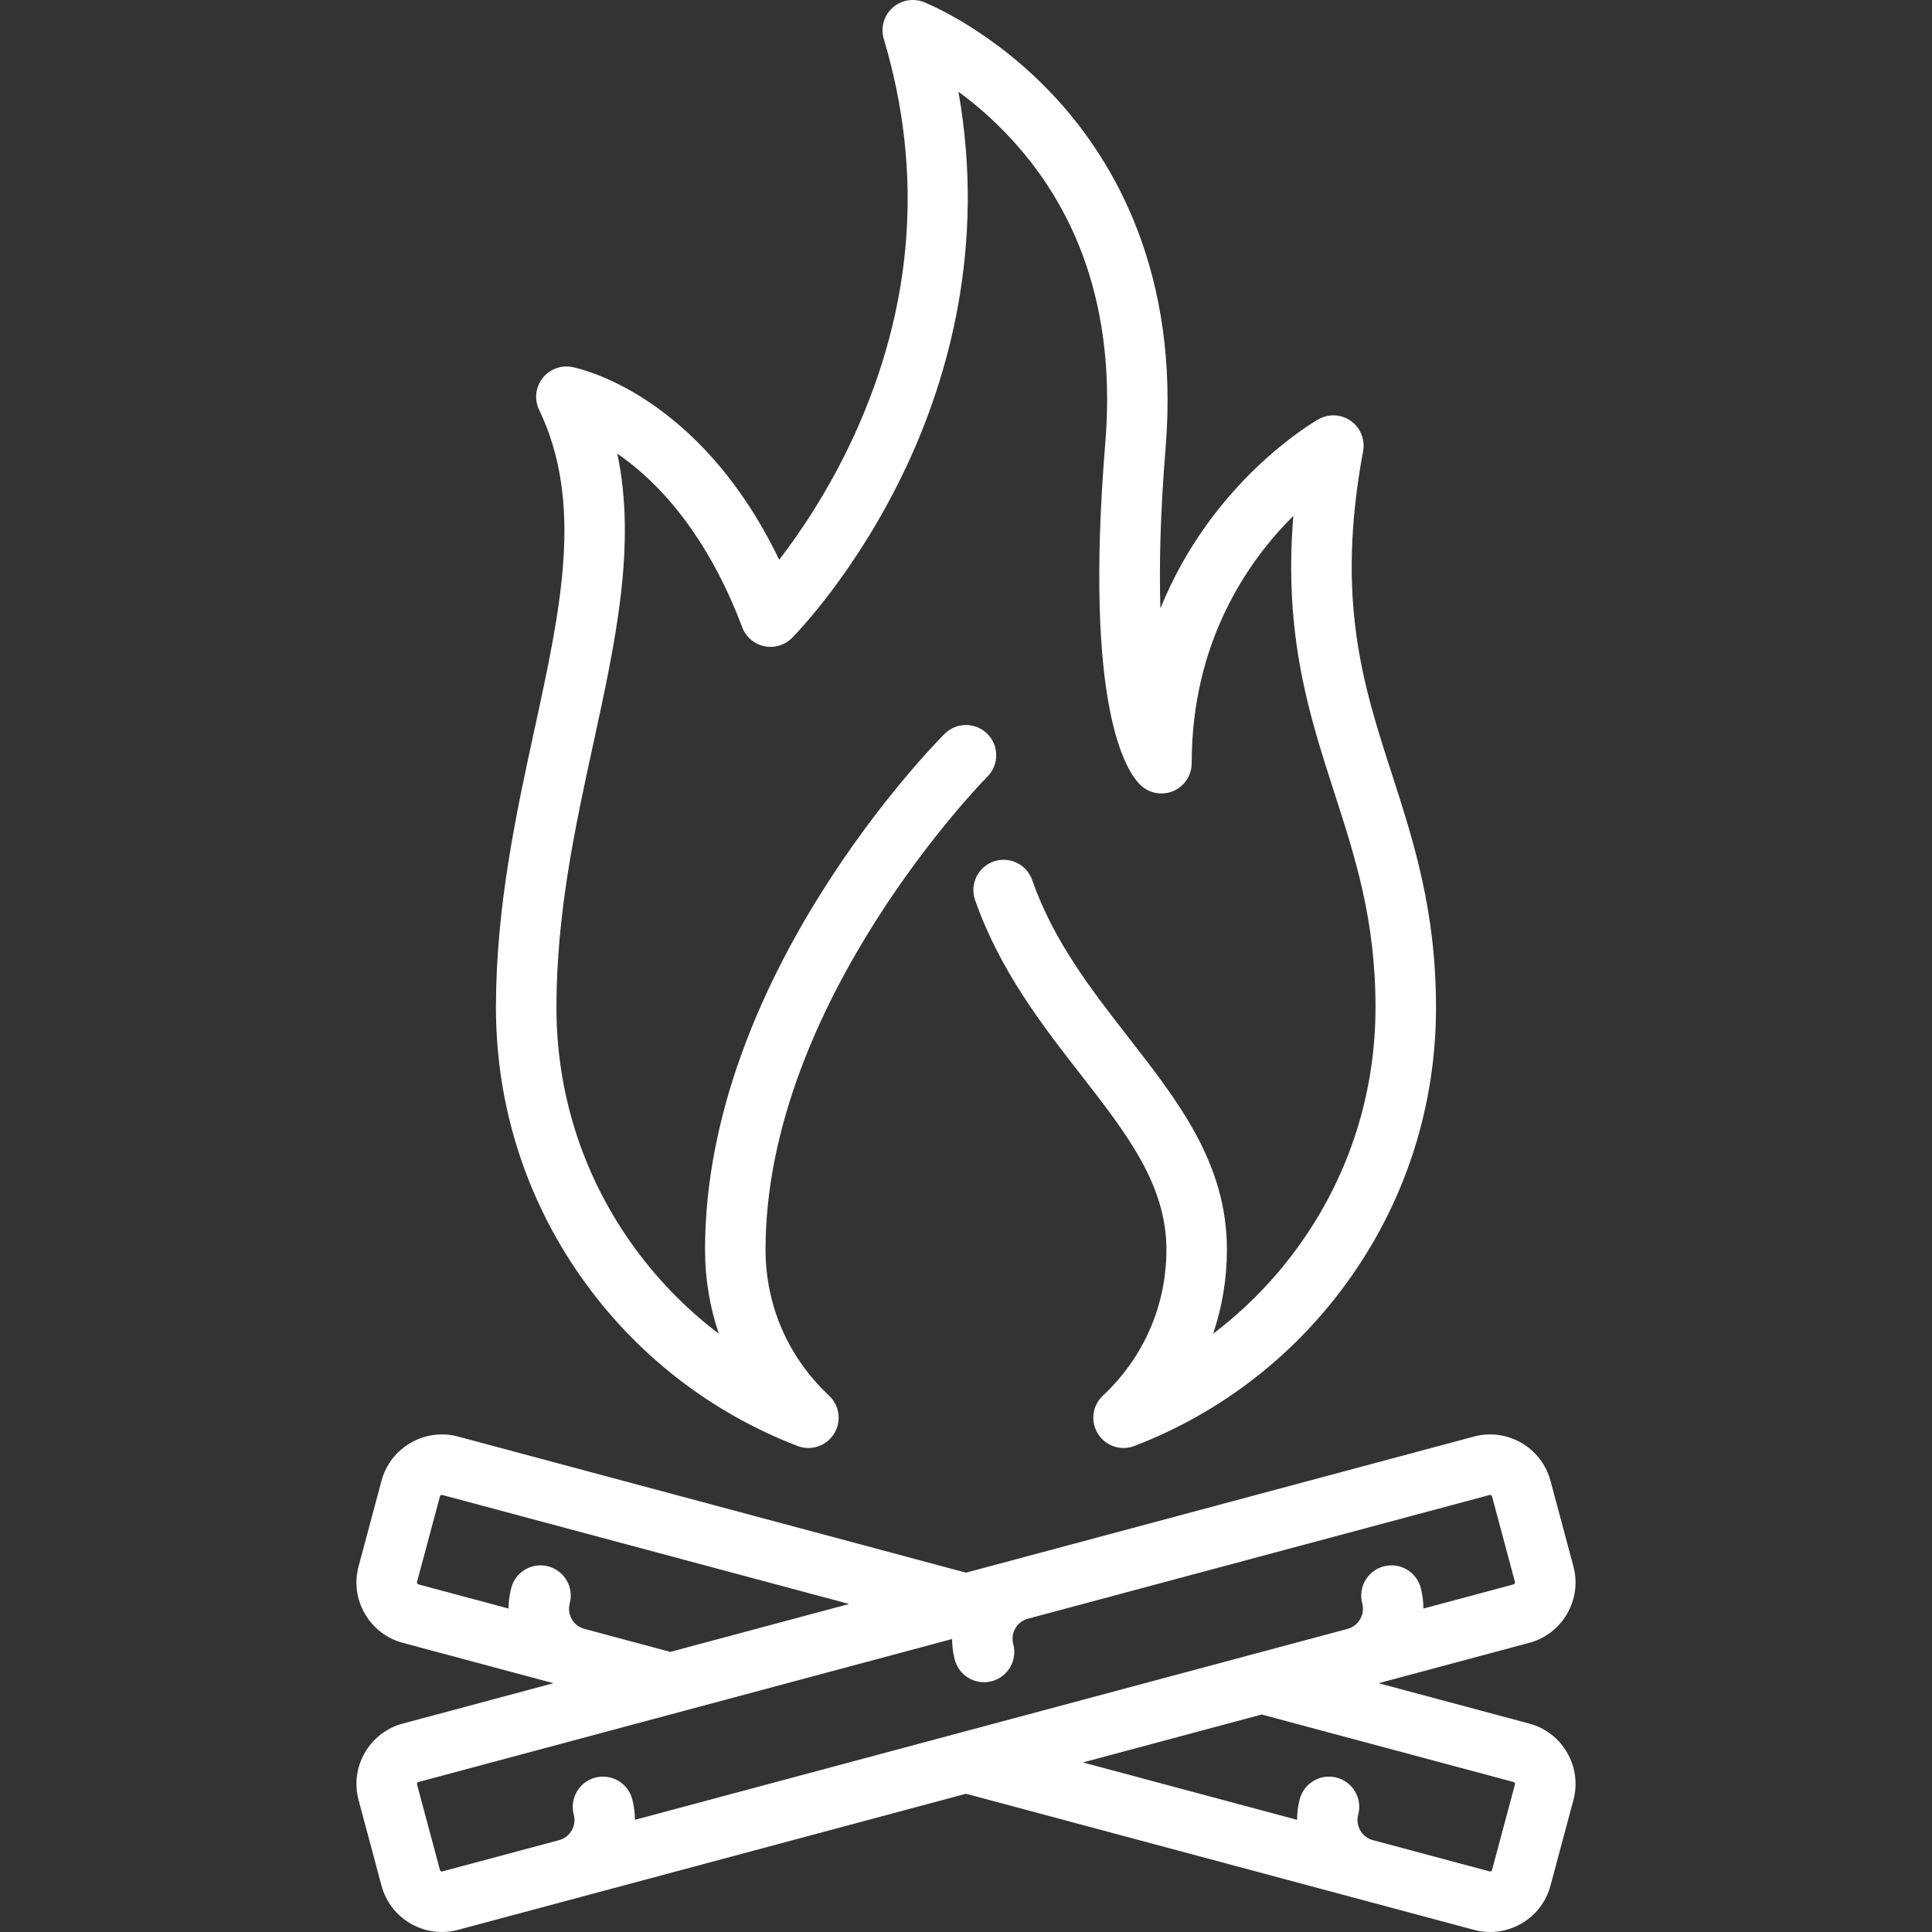
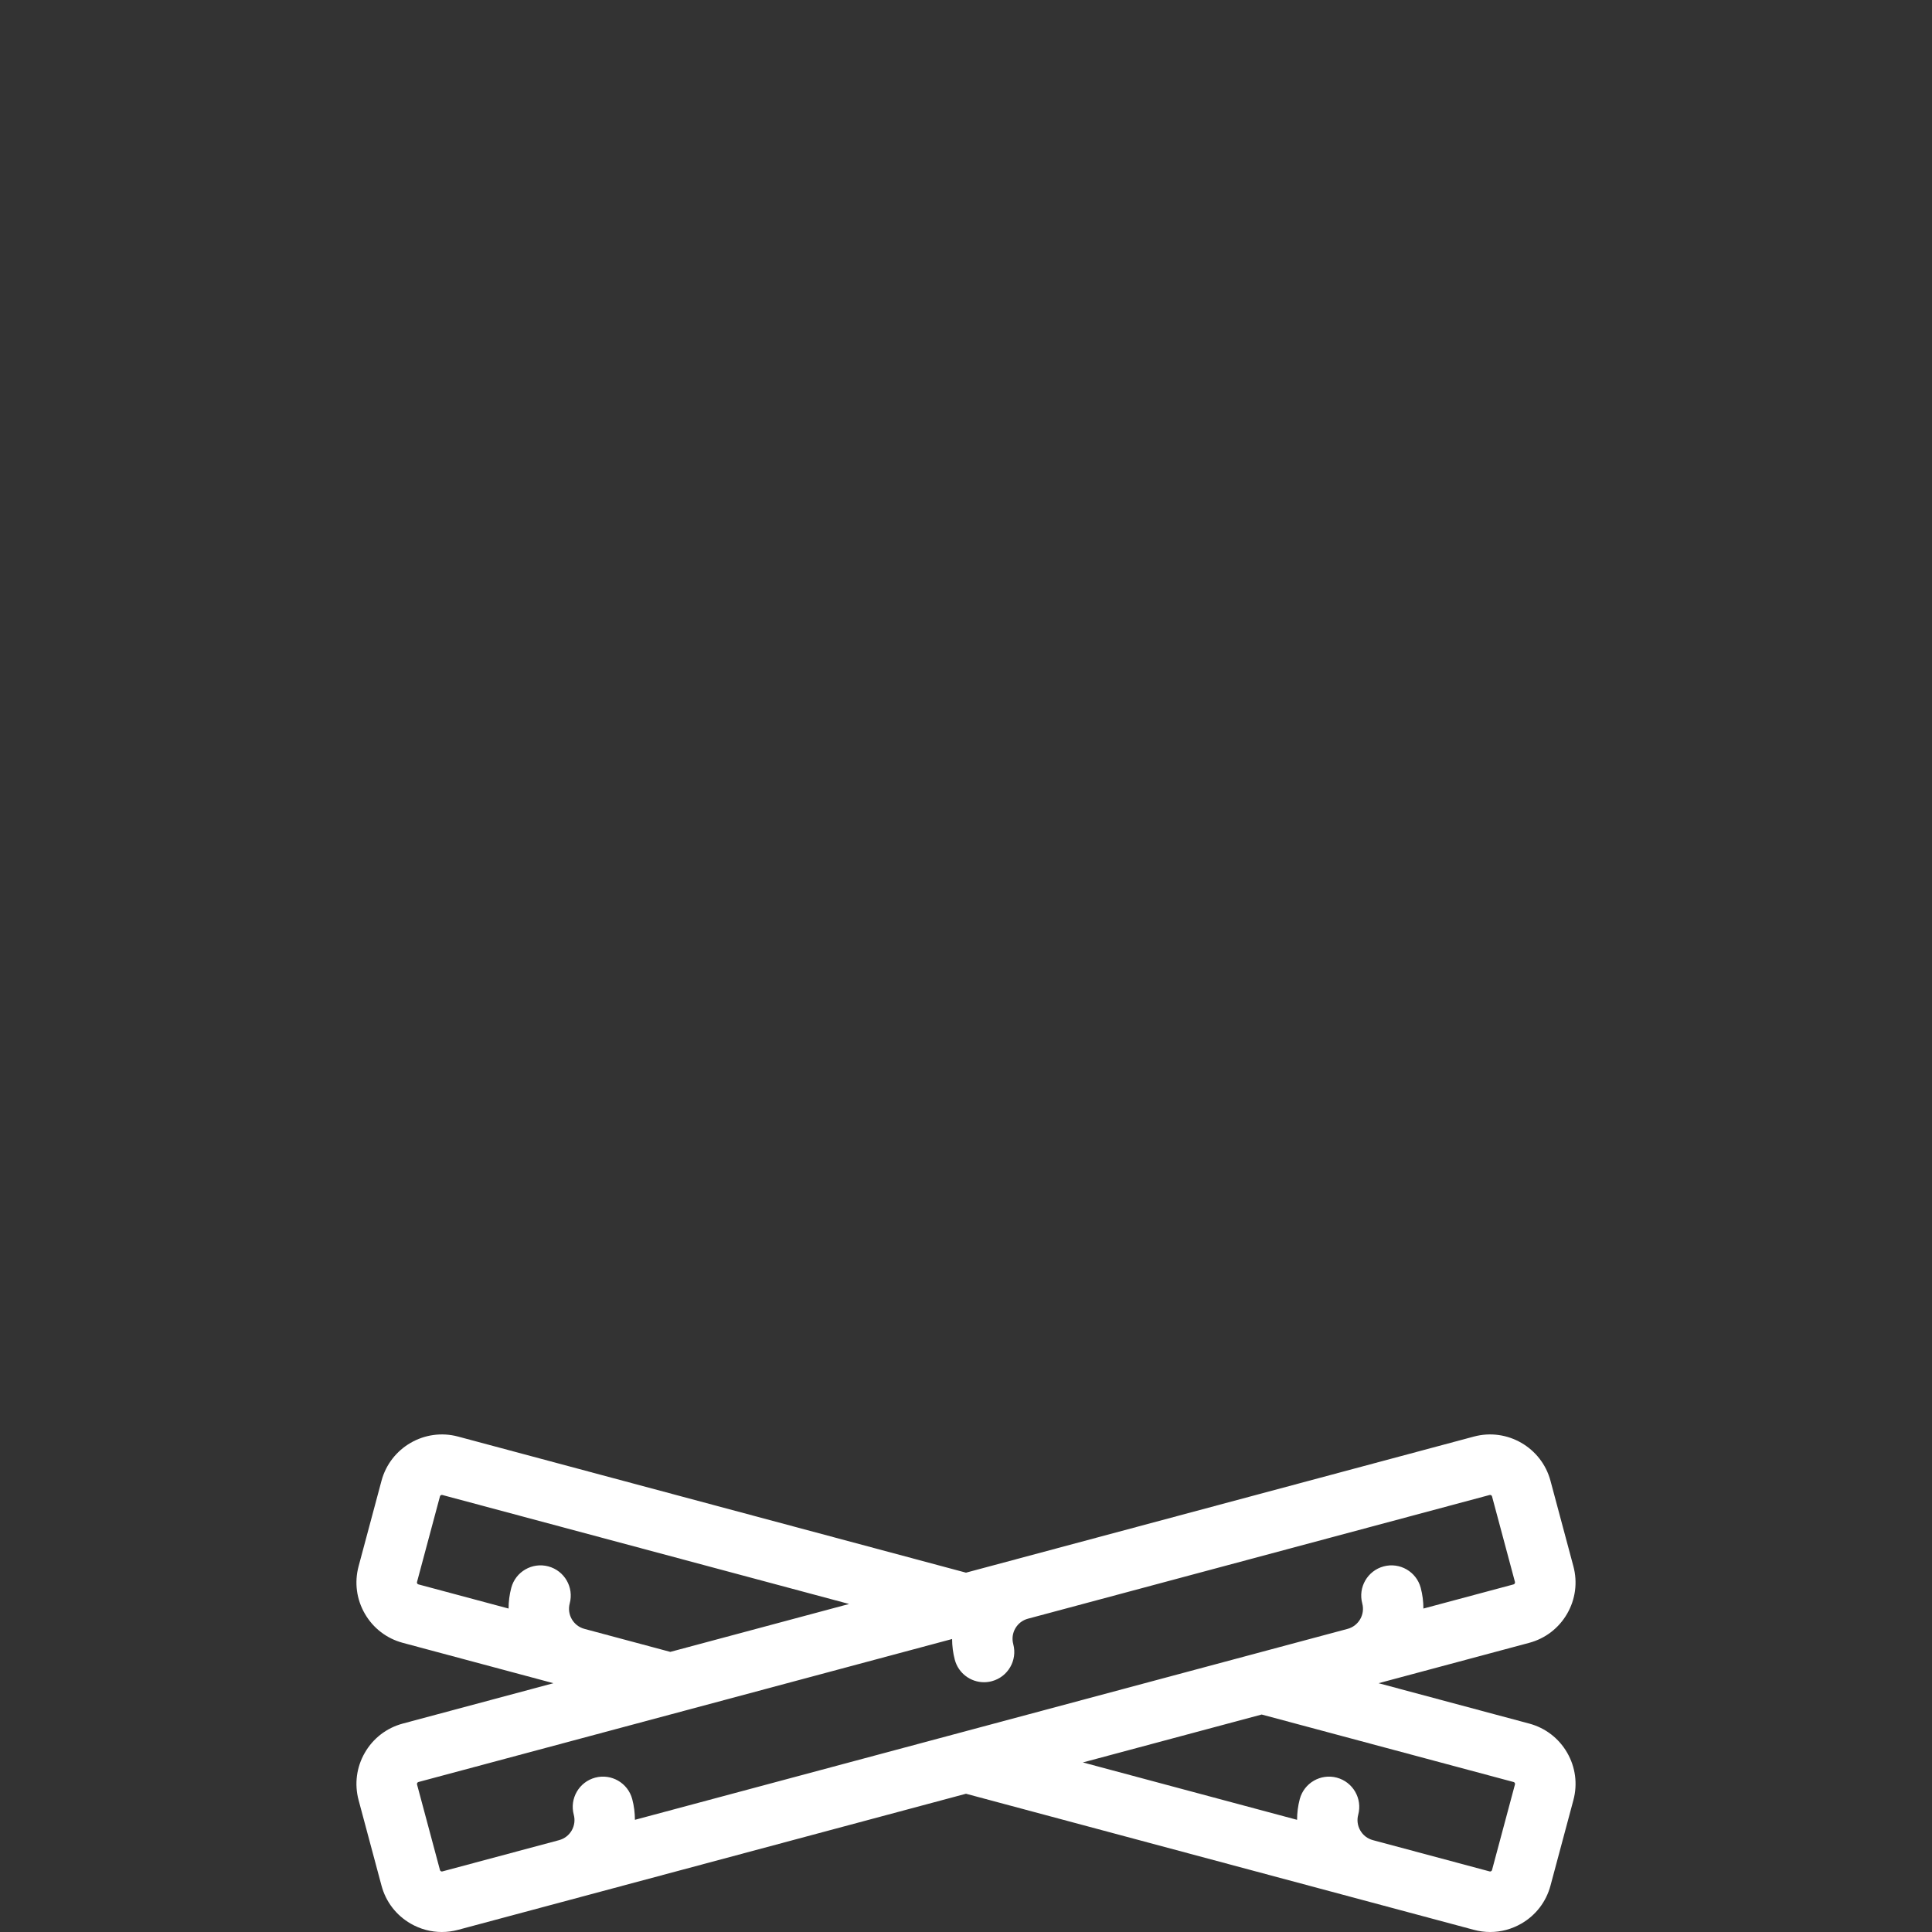
<svg xmlns="http://www.w3.org/2000/svg" version="1.1" id="Layer_1" x="0px" y="0px" viewBox="0 0 512 512" style="enable-background:new 0 0 512 512;" xml:space="preserve" width="512px" height="512px">
  <rect x="0" y="0" width="512" height="512" fill="#333333" stroke="none" />
  <g>
    <g>
      <path d="M415.312,464.482c-2.215-3.833-5.788-6.575-10.063-7.719l-39.918-10.696l39.918-10.696    c4.274-1.146,7.847-3.888,10.059-7.719c2.213-3.832,2.8-8.298,1.656-12.571l-6.071-22.66c-2.364-8.824-11.47-14.079-20.291-11.715    l-134.604,36.067l-134.603-36.067c-8.826-2.362-17.927,2.891-20.292,11.715l-6.071,22.659c-1.145,4.274-0.557,8.739,1.656,12.572    c2.213,3.832,5.785,6.574,10.06,7.719l39.918,10.696l-39.918,10.696c-4.274,1.146-7.847,3.888-10.059,7.719    c-2.213,3.832-2.8,8.298-1.656,12.571l6.071,22.66c1.146,4.276,3.886,7.848,7.719,10.06c2.554,1.474,5.386,2.227,8.257,2.227    c1.439,0,2.888-0.189,4.315-0.572l134.605-36.067l134.603,36.067c1.427,0.382,2.875,0.572,4.315,0.572    c2.871,0,5.704-0.754,8.257-2.227c3.832-2.213,6.574-5.786,7.719-10.06l6.071-22.659    C418.113,472.779,417.525,468.315,415.312,464.482z M145.314,415.108c-4.273-1.141-8.673,1.392-9.819,5.668    c-0.488,1.821-0.71,3.668-0.718,5.505l-23.882-6.399c-0.052-0.013-0.213-0.057-0.324-0.248c-0.111-0.191-0.067-0.353-0.053-0.405    l6.071-22.659c0.014-0.053,0.057-0.214,0.249-0.325c0.192-0.111,0.353-0.067,0.405-0.053l107.779,28.879l-47.384,12.696    l-22.765-6.1c-2.931-0.786-4.676-3.808-3.891-6.739C152.129,420.65,149.591,416.254,145.314,415.108z M168.261,482.271    c-0.009-1.836-0.23-3.683-0.718-5.505c-1.146-4.277-5.544-6.811-9.819-5.669c-4.277,1.146-6.814,5.542-5.669,9.819    c0.38,1.421,0.185,2.903-0.549,4.177c-0.735,1.273-1.922,2.183-3.341,2.564l-30.92,8.284c-0.053,0.014-0.215,0.058-0.405-0.053    c-0.191-0.111-0.235-0.271-0.249-0.325l-6.071-22.66c-0.077-0.284,0.093-0.578,0.377-0.654l141.421-37.893    c0.009,1.837,0.231,3.683,0.718,5.506c0.96,3.582,4.199,5.944,7.739,5.944c0.687,0,1.385-0.089,2.08-0.275    c4.277-1.146,6.814-5.542,5.668-9.819c-0.38-1.419-0.185-2.903,0.549-4.176c0.734-1.273,1.922-2.184,3.341-2.564l122.339-32.78    c0.046-0.013,0.092-0.018,0.138-0.018c0.236,0,0.452,0.157,0.516,0.395l6.071,22.66c0.077,0.284-0.093,0.578-0.377,0.654    l-23.882,6.399c-0.009-1.837-0.23-3.683-0.718-5.505c-1.146-4.276-5.541-6.812-9.819-5.668c-4.277,1.146-6.814,5.542-5.668,9.819    c0.786,2.931-0.96,5.955-3.892,6.74h-0.001L168.261,482.271z M401.477,472.904l-6.071,22.66c-0.014,0.052-0.058,0.214-0.249,0.325    c-0.191,0.111-0.352,0.067-0.405,0.053l-30.921-8.285c-1.419-0.38-2.606-1.291-3.34-2.563c-0.735-1.273-0.93-2.757-0.549-4.177    c1.146-4.277-1.393-8.672-5.669-9.819c-4.271-1.141-8.672,1.392-9.819,5.669c-0.488,1.821-0.71,3.668-0.718,5.505l-56.762-15.209    l47.385-12.696l66.743,17.883c0.053,0.014,0.214,0.057,0.325,0.249C401.535,472.69,401.492,472.85,401.477,472.904z" fill="#FFFFFF" />
    </g>
  </g>
  <g>
    <g>
-       <path d="M368.852,205.089c-7.666-23.736-14.908-46.153-7.616-85.539c0.568-3.066-0.694-6.183-3.234-7.991    c-2.541-1.807-5.899-1.977-8.61-0.437c-1.509,0.857-28.299,16.485-41.869,50.118c-0.355-11.145-0.049-25.165,1.369-42.495    c3.797-46.369-13.677-75.992-29.005-92.677C263.215,7.916,245.571,0.848,244.827,0.556c-2.853-1.122-6.098-0.516-8.357,1.558    s-3.135,5.257-2.258,8.195c10.584,35.466,7.878,70.955-8.043,105.483c-6.549,14.202-14.119,25.334-19.679,32.551    c-21.299-44.306-53.444-50.81-54.915-51.085c-2.969-0.555-5.995,0.606-7.833,3.001c-1.837,2.396-2.173,5.621-0.868,8.344    c11.833,24.692,5.777,52.512-1.235,84.726c-4.784,21.977-10.206,46.888-10.206,73.679c0,25.671,7.764,50.313,22.454,71.262    c14.336,20.446,34.21,35.981,57.469,44.925c0.941,0.361,1.914,0.534,2.874,0.534c2.695,0,5.292-1.364,6.794-3.758    c2.037-3.248,1.489-7.484-1.308-10.107c-10.859-10.18-16.838-23.929-16.838-38.712c0-65.637,58.202-124.747,58.785-125.333    c3.131-3.131,3.131-8.207,0-11.337c-3.131-3.131-8.207-3.131-11.337,0c-2.592,2.592-63.482,64.314-63.482,136.669    c0,7.723,1.251,15.227,3.659,22.3c-8.985-6.798-16.906-15-23.49-24.388c-12.788-18.239-19.549-39.698-19.549-62.058    c0-25.067,5.002-48.046,9.839-70.268c5.816-26.72,11.375-52.264,6.295-76.502c0.764,0.524,1.544,1.084,2.339,1.681    c12.883,9.693,23.516,25.014,30.753,44.308c0.958,2.552,3.145,4.443,5.809,5.021c2.666,0.576,5.438-0.239,7.366-2.167    c0.702-0.702,17.342-17.516,30.593-45.991c10.693-22.98,20.835-57.654,13.534-98.781c4.363,3.195,9.258,7.348,14.086,12.604    c19.147,20.842,27.501,47.934,24.832,80.522c-5.776,70.553,5.736,87.241,9.401,90.677c2.331,2.184,5.738,2.776,8.669,1.505    c2.932-1.27,4.829-4.16,4.829-7.355c0-32.285,14.966-53.634,26.938-65.548c-2.604,31.658,4.216,52.774,10.847,73.304    c5.621,17.401,10.93,33.839,10.93,56.992c0,22.36-6.76,43.819-19.548,62.058c-6.583,9.388-14.505,17.589-23.491,24.388    c2.408-7.074,3.659-14.578,3.659-22.301c0-22.713-12.696-39.022-26.139-56.288c-9.732-12.502-19.796-25.429-25.467-41.644    c-1.462-4.179-6.033-6.382-10.214-4.921c-4.179,1.462-6.382,6.035-4.921,10.214c6.541,18.698,17.914,33.309,27.95,46.2    c12.211,15.685,22.758,29.232,22.758,46.439c0,14.784-5.979,28.531-16.837,38.712c-2.797,2.623-3.346,6.859-1.308,10.107    s6.09,4.599,9.669,3.224c23.261-8.944,43.134-24.48,57.47-44.925c14.69-20.95,22.453-45.592,22.453-71.262    C380.558,241.33,374.608,222.906,368.852,205.089z" fill="#FFFFFF" />
-     </g>
+       </g>
  </g>
  <g>
</g>
  <g>
</g>
  <g>
</g>
  <g>
</g>
  <g>
</g>
  <g>
</g>
  <g>
</g>
  <g>
</g>
  <g>
</g>
  <g>
</g>
  <g>
</g>
  <g>
</g>
  <g>
</g>
  <g>
</g>
  <g>
</g>
</svg>